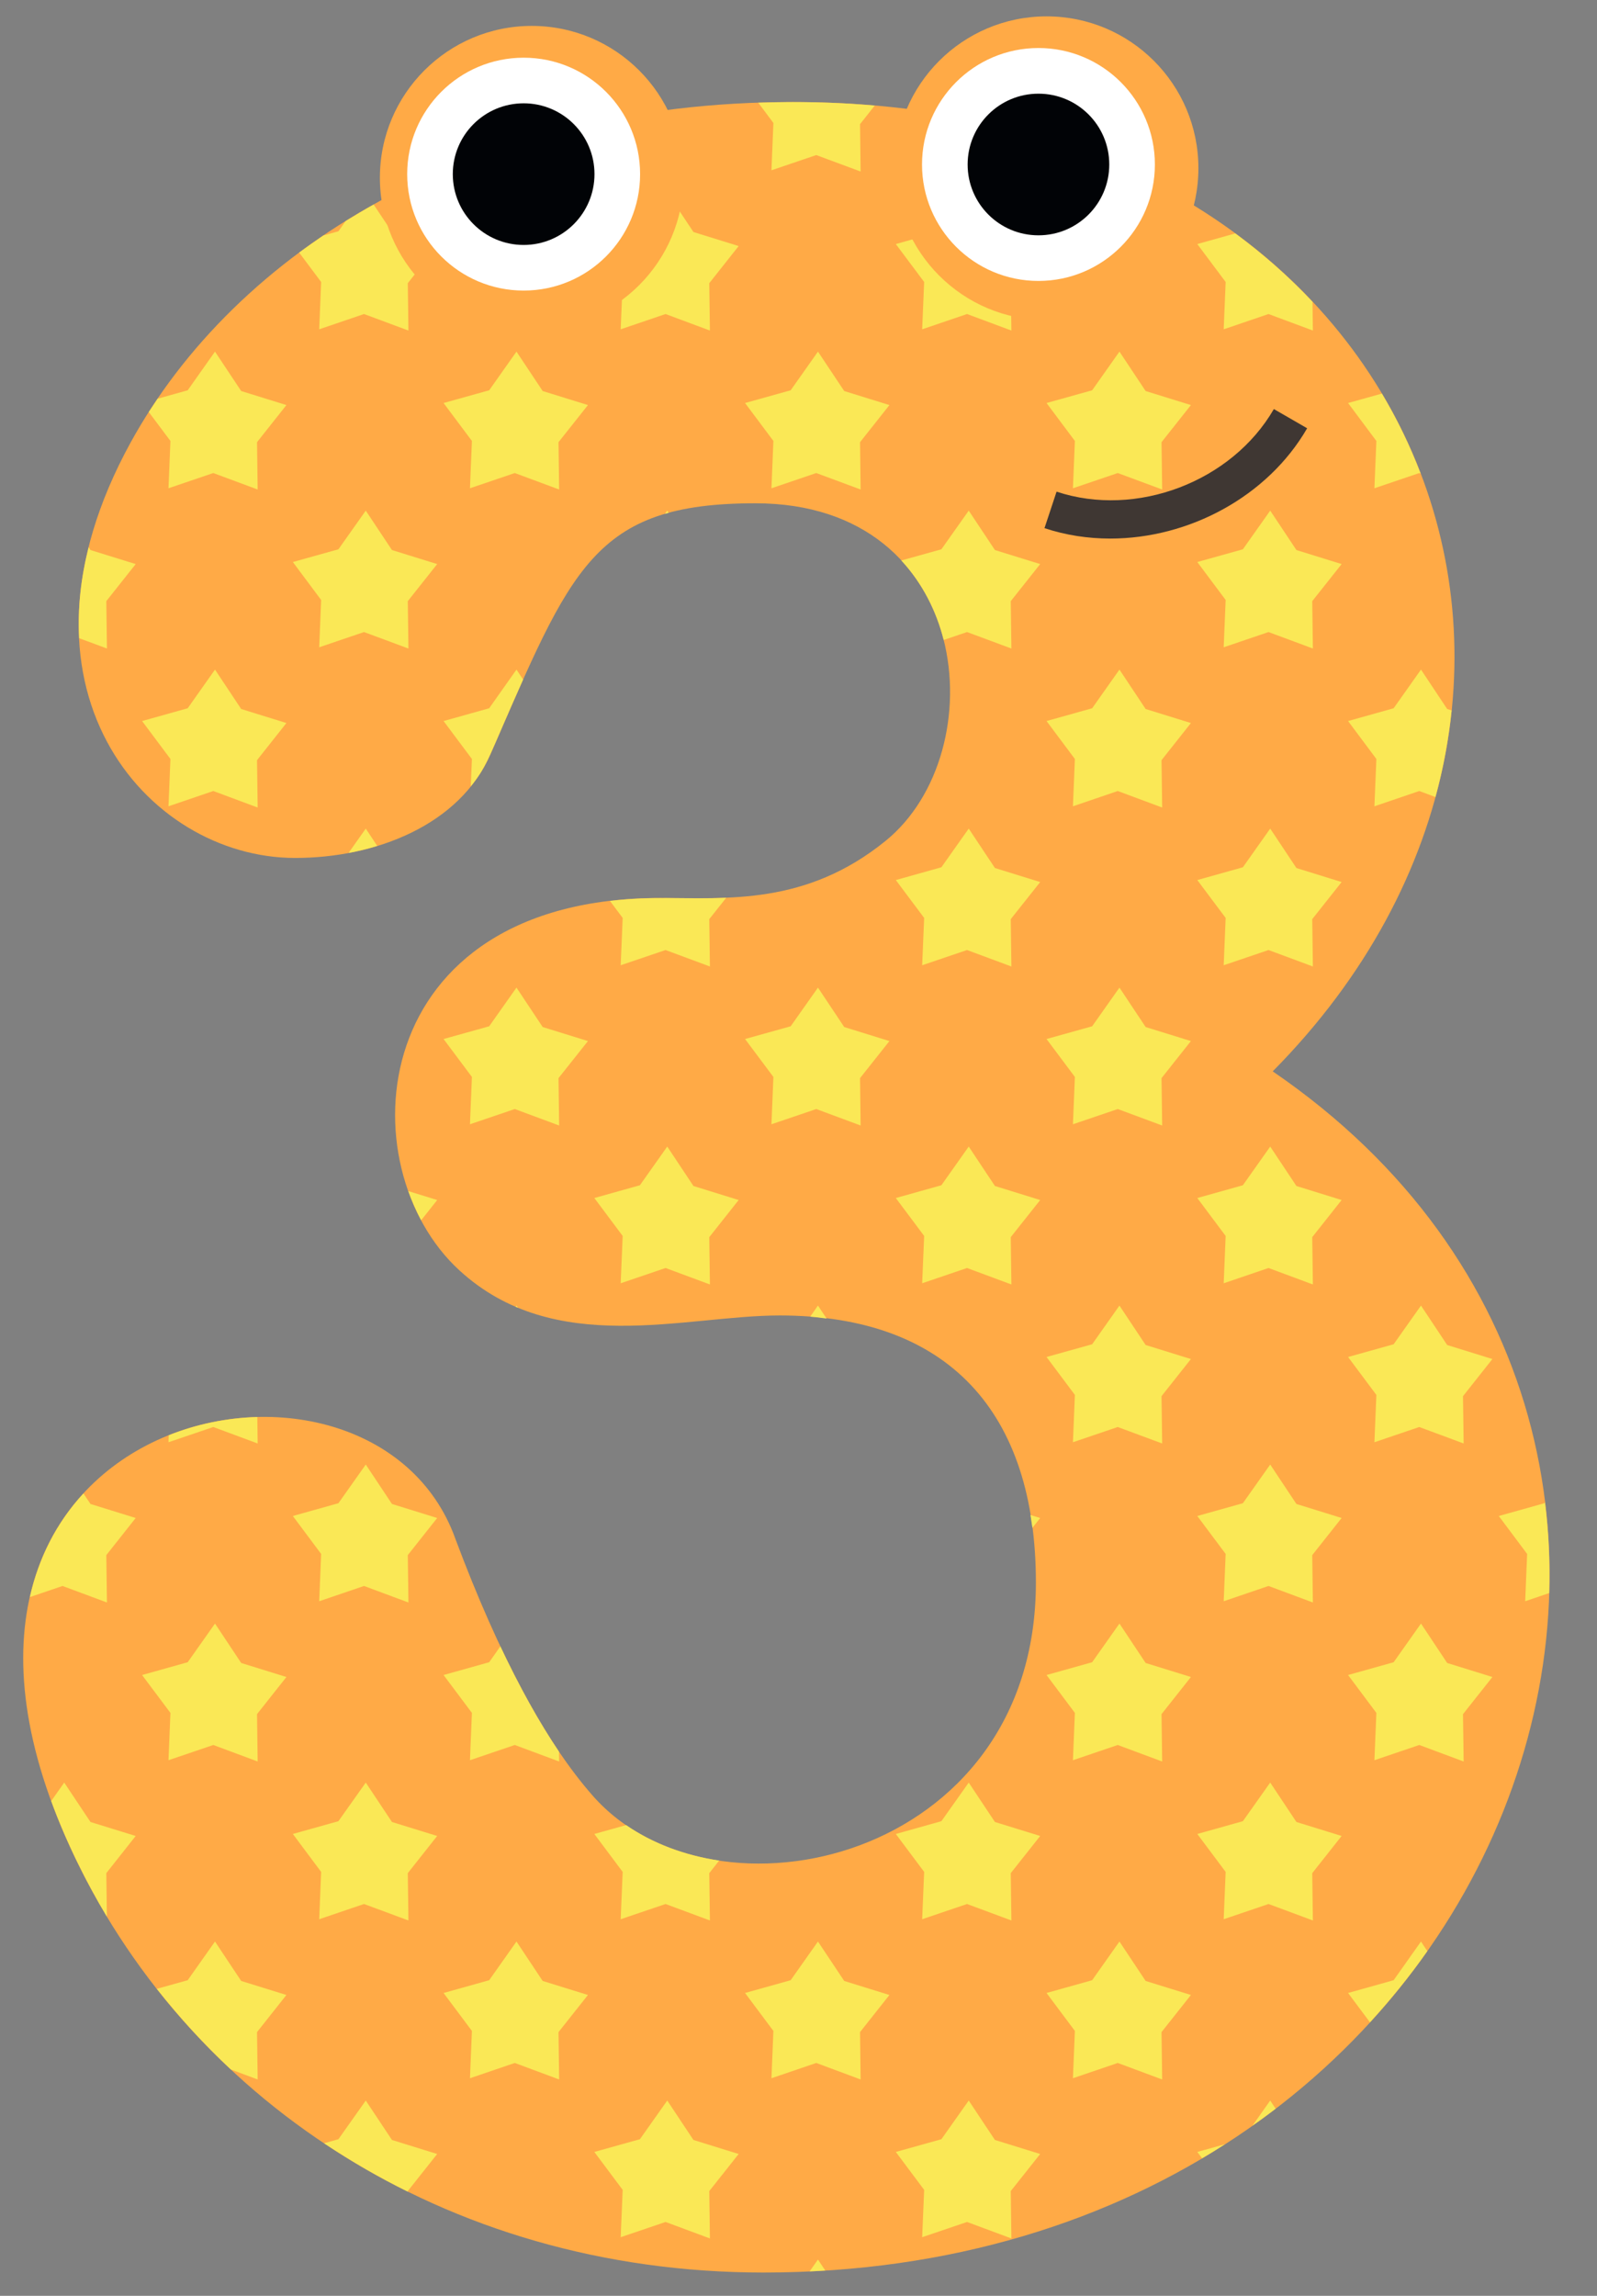
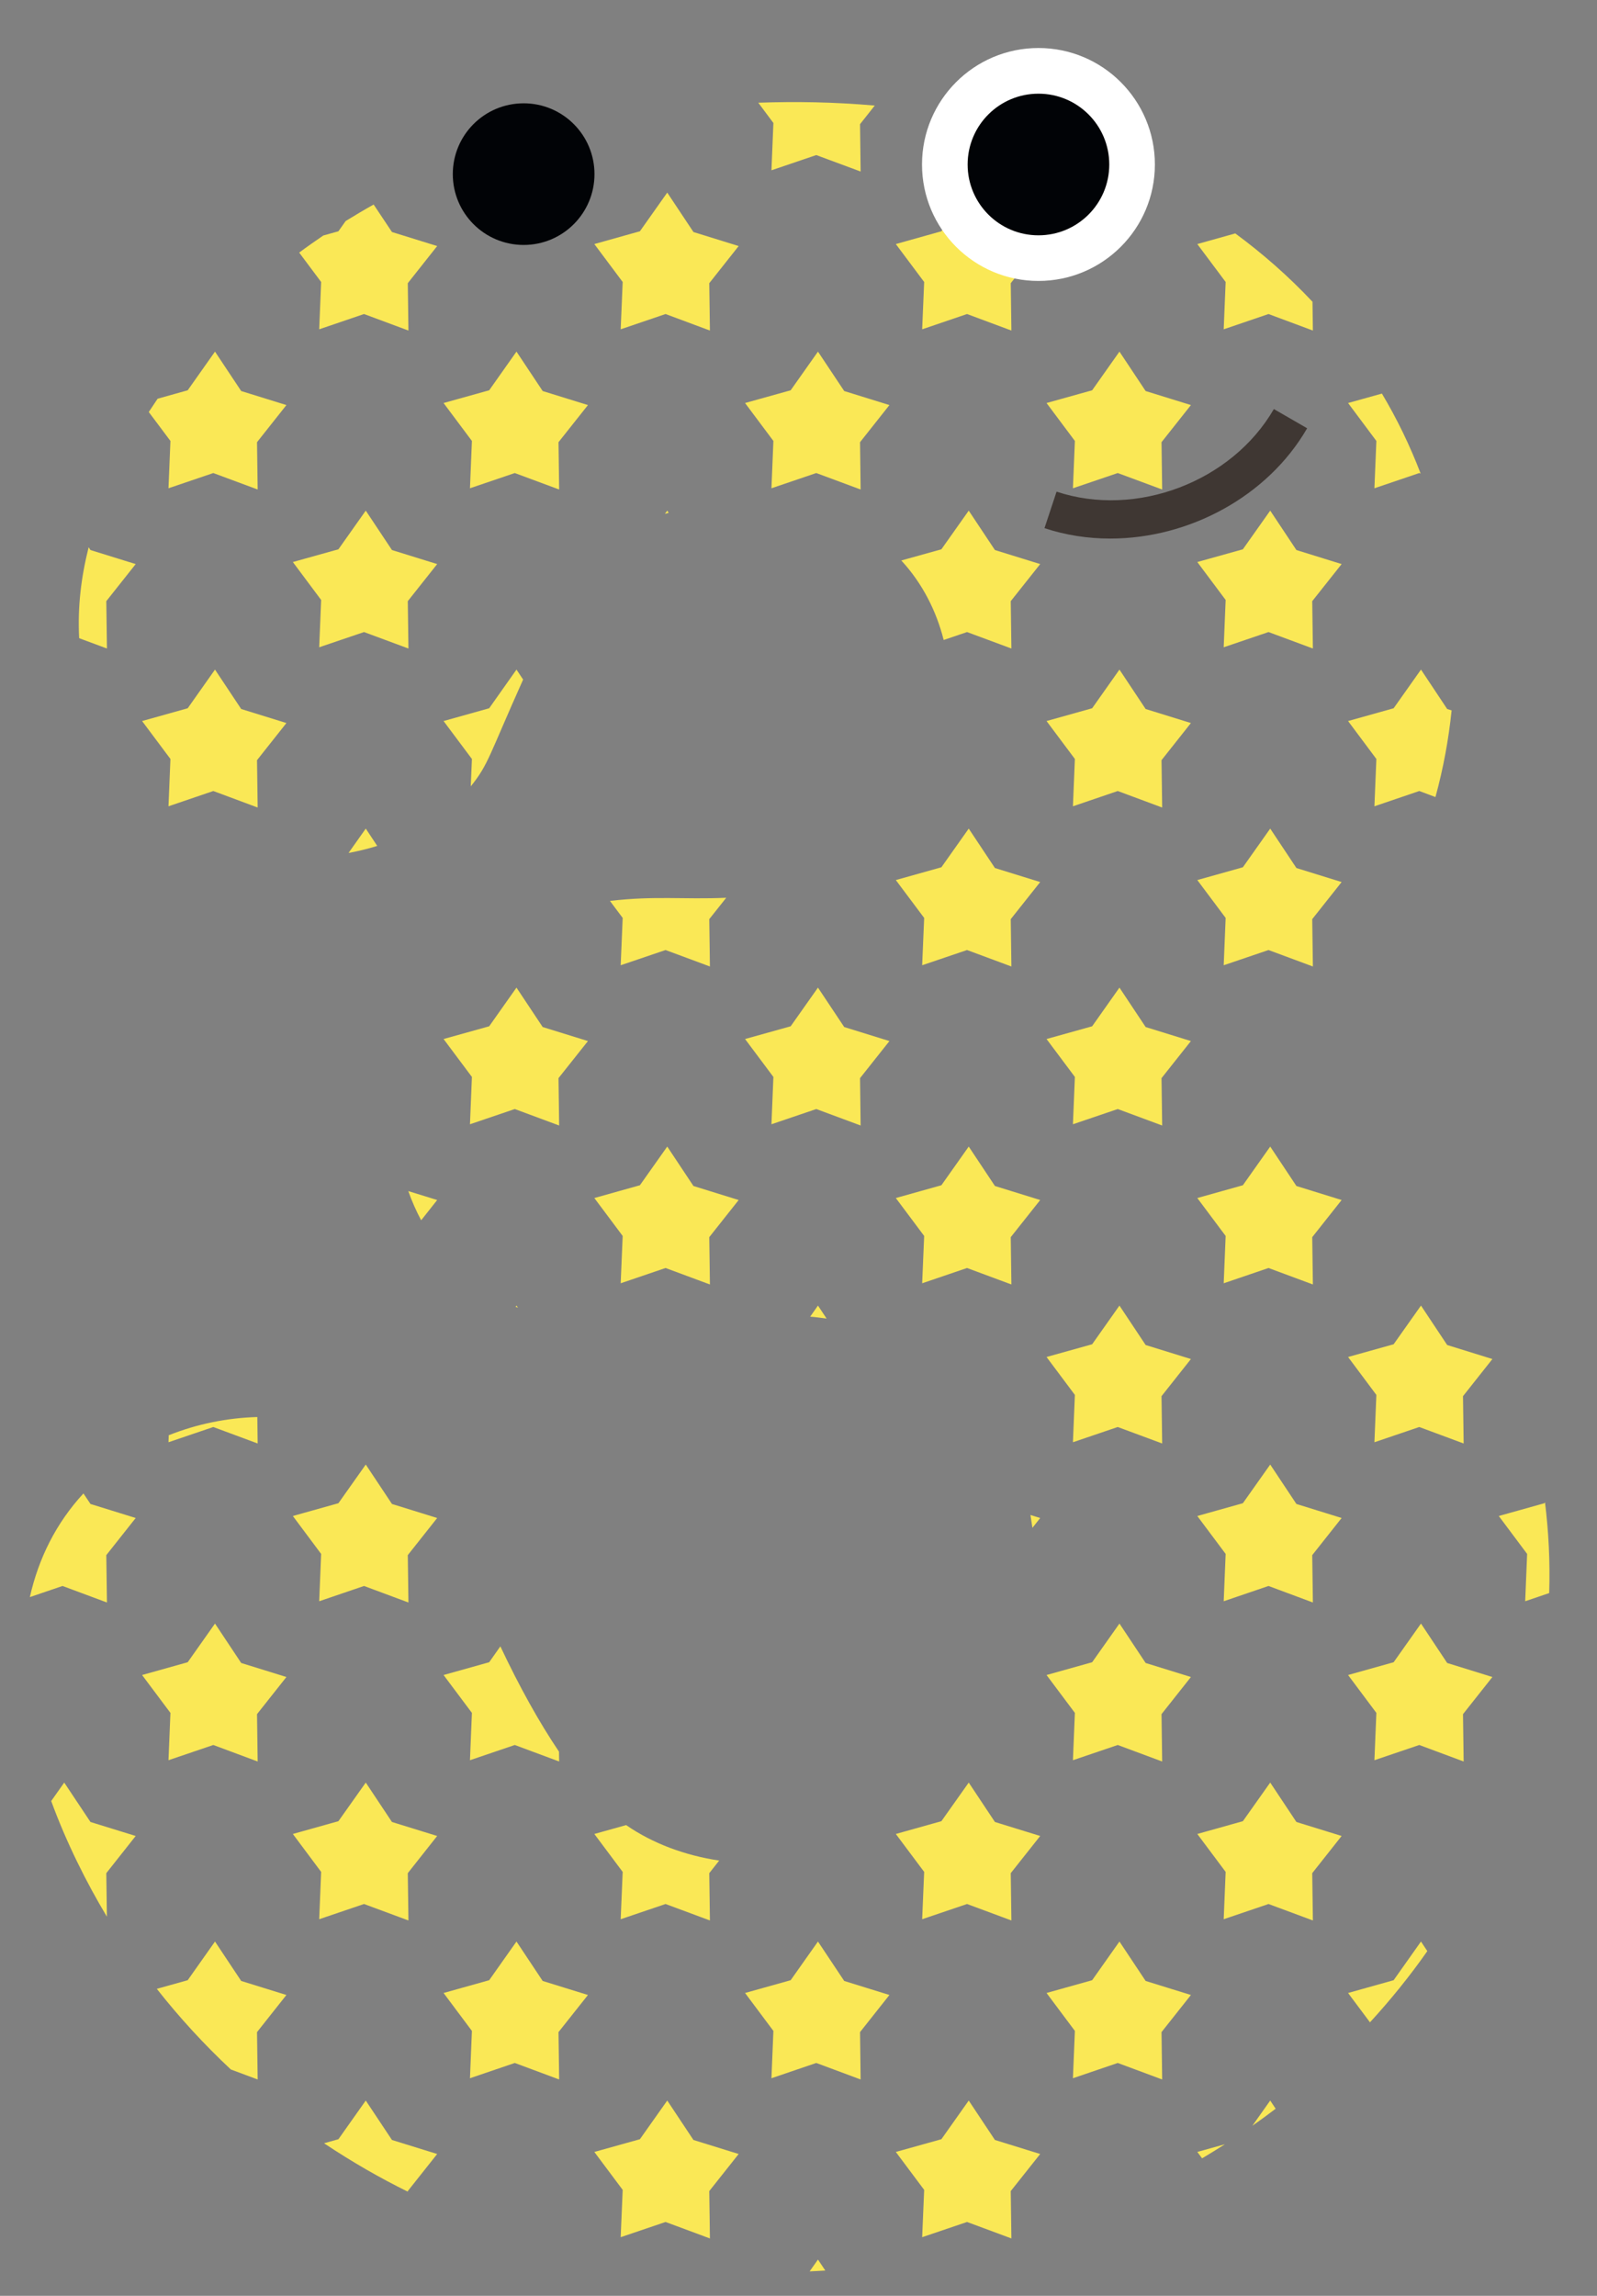
<svg xmlns="http://www.w3.org/2000/svg" width="32" height="46" viewBox="0 0 32 46" fill="none">
  <rect x="0" y="0" width="32" height="46" fill="#808080" stroke="none" />
-   <path d="M25.502 21.466C33.031 13.858 28.433 2.044 15.895 2.044C9.431 2.044 4.71 5.048 2.612 8.876C-0.051 13.738 2.92 17.19 5.913 17.19C7.522 17.19 9.208 16.534 9.828 15.111C11.449 11.391 11.882 10.084 15.135 10.084C19.516 10.084 19.934 15.071 17.746 16.847C16.155 18.14 14.574 17.992 13.236 17.992C7.304 17.992 6.937 23.374 9.205 25.453C11.12 27.209 13.711 26.357 15.623 26.357C19.001 26.357 20.757 28.296 20.757 31.709C20.757 37.3 14.301 38.731 11.881 35.984C10.927 34.902 10.001 33.172 9.128 30.841C7.454 26.128 -2.604 28.226 1.399 36.995C3.682 41.996 8.869 45.533 15.298 45.533C30.337 45.533 36.389 28.908 25.502 21.466Z" fill="#FFAA46" />
  <path d="M27.54 9.783L28.439 9.478L28.466 9.488C28.255 8.936 27.997 8.4 27.69 7.886L27.012 8.075L27.579 8.835L27.54 9.783ZM27.54 16.155L28.439 15.849L28.763 15.97C28.921 15.393 29.027 14.813 29.087 14.234L28.998 14.206L28.473 13.416L27.925 14.191L27.012 14.447L27.579 15.207L27.54 16.155ZM28.473 26.159L27.925 26.934L27.012 27.189L27.579 27.949L27.54 28.897L28.439 28.592L29.328 28.922L29.315 27.974L29.904 27.23L28.998 26.949L28.473 26.159ZM28.998 33.32L28.473 32.53L27.925 33.305L27.012 33.561L27.579 34.32L27.54 35.268L28.439 34.963L29.328 35.294L29.315 34.345L29.904 33.601L28.998 33.32ZM30.958 30.101L30.946 30.119L30.032 30.375C30.384 30.845 30.38 30.84 30.6 31.135L30.561 32.083L31.042 31.919C31.062 31.273 31.029 30.68 30.958 30.101ZM27.925 39.676L27.012 39.932L27.451 40.52C27.868 40.065 28.253 39.589 28.6 39.093L28.473 38.901L27.925 39.676ZM21.517 2.969L21.499 3.412L22.119 3.201C21.923 3.12 21.721 3.043 21.517 2.969ZM25.452 10.231L24.904 11.006L23.991 11.261C24.343 11.732 24.339 11.726 24.559 12.021L24.52 12.969L25.418 12.664L26.307 12.994L26.294 12.045C26.491 11.798 26.379 11.938 26.883 11.302L25.977 11.021L25.452 10.231ZM22.431 7.045L21.884 7.82L20.97 8.075L21.538 8.835L21.499 9.783L22.397 9.478L23.287 9.808L23.274 8.86L23.863 8.116L22.956 7.835L22.431 7.045ZM24.559 5.65L24.52 6.598L25.418 6.292L26.307 6.623L26.299 6.046C25.82 5.536 25.297 5.078 24.752 4.677L23.991 4.89C24.343 5.36 24.339 5.355 24.559 5.65ZM25.452 16.602L24.904 17.377L23.991 17.633C24.433 18.224 24.354 18.119 24.559 18.392L24.52 19.34L25.418 19.035L26.307 19.365L26.294 18.416C26.488 18.172 26.382 18.306 26.883 17.673L25.977 17.392L25.452 16.602ZM22.431 13.416L21.884 14.191L20.97 14.447L21.538 15.207L21.499 16.155L22.397 15.849L23.287 16.18L23.274 15.231L23.863 14.487L22.956 14.206L22.431 13.416ZM25.452 22.973L24.904 23.748L23.991 24.004C24.343 24.474 24.339 24.469 24.559 24.764L24.52 25.712L25.418 25.406L26.307 25.736L26.294 24.788C26.488 24.543 26.382 24.677 26.883 24.044L25.977 23.763L25.452 22.973ZM22.431 19.788L21.884 20.563L20.97 20.818L21.538 21.578L21.499 22.526L22.397 22.221L23.287 22.551L23.274 21.602L23.863 20.859L22.956 20.578L22.431 19.788ZM25.452 29.344L24.904 30.119L23.991 30.375C24.343 30.845 24.339 30.84 24.559 31.135L24.52 32.083L25.418 31.777L26.307 32.108L26.294 31.159C26.491 30.912 26.379 31.051 26.883 30.415L25.977 30.134L25.452 29.344ZM22.431 26.159L21.884 26.934L20.97 27.189L21.538 27.949L21.499 28.897L22.397 28.592L23.287 28.922L23.274 27.974L23.863 27.23L22.956 26.949L22.431 26.159ZM25.452 35.716L24.904 36.49L23.991 36.746C24.433 37.337 24.354 37.233 24.559 37.506L24.52 38.454L25.418 38.149L26.307 38.479L26.294 37.531C26.488 37.286 26.382 37.419 26.883 36.786L25.977 36.506L25.452 35.716ZM22.431 32.53L21.884 33.305L20.97 33.561L21.538 34.32L21.499 35.268L22.397 34.963L23.287 35.294L23.274 34.345L23.863 33.601L22.956 33.32L22.431 32.53ZM25.094 42.593C25.253 42.482 25.408 42.367 25.561 42.251L25.452 42.087L25.094 42.593ZM24.087 43.245C24.242 43.153 24.394 43.059 24.545 42.962L23.991 43.117L24.087 43.245ZM22.956 39.691L22.431 38.901L21.884 39.676L20.97 39.932L21.538 40.692L21.499 41.64L22.397 41.334L23.287 41.665L23.274 40.716L23.863 39.972L22.956 39.691ZM19.411 3.859L18.863 4.634L17.95 4.89C18.301 5.36 18.297 5.355 18.518 5.65L18.478 6.598L19.377 6.292L20.266 6.623L20.253 5.674C20.447 5.43 20.341 5.563 20.843 4.93L19.936 4.649L19.411 3.859ZM15.458 3.412L16.356 3.107L17.245 3.437L17.233 2.488L17.528 2.115C16.696 2.043 15.951 2.032 15.194 2.058L15.497 2.464L15.458 3.412ZM19.411 10.231L18.863 11.006L18.06 11.23C18.48 11.684 18.762 12.24 18.909 12.823L19.377 12.664L20.266 12.994L20.253 12.045C20.45 11.798 20.338 11.938 20.843 11.302L19.936 11.021L19.411 10.231ZM16.39 7.045L15.843 7.82L14.929 8.075L15.497 8.835L15.458 9.783L16.356 9.478L17.245 9.808L17.233 8.86L17.822 8.116L16.916 7.835L16.39 7.045ZM19.411 16.602L18.863 17.377L17.95 17.633C18.392 18.224 18.313 18.119 18.518 18.392L18.478 19.34L19.377 19.035L20.266 19.365L20.253 18.416C20.447 18.172 20.341 18.306 20.843 17.673L19.936 17.392L19.411 16.602ZM19.411 22.973L18.863 23.748L17.95 24.004C18.301 24.474 18.297 24.469 18.518 24.764L18.478 25.712L19.377 25.406L20.266 25.736L20.253 24.788C20.447 24.543 20.341 24.677 20.843 24.044L19.936 23.763L19.411 22.973ZM16.39 19.788L15.843 20.563L14.929 20.818L15.497 21.578L15.458 22.526L16.356 22.221L17.245 22.551L17.233 21.602L17.822 20.859L16.916 20.578L16.39 19.788ZM20.687 30.612L20.843 30.415L20.648 30.355C20.662 30.44 20.675 30.525 20.687 30.612ZM16.39 26.159L16.234 26.381C16.347 26.389 16.454 26.405 16.563 26.419L16.39 26.159ZM19.411 35.716L18.863 36.49L17.95 36.746C18.392 37.337 18.313 37.233 18.518 37.506L18.478 38.454L19.377 38.149L20.266 38.479L20.253 37.531C20.447 37.286 20.341 37.419 20.843 36.786L19.936 36.506L19.411 35.716ZM19.411 42.087L18.863 42.862L17.95 43.117C18.301 43.588 18.297 43.583 18.518 43.877L18.478 44.825L19.377 44.52L20.266 44.85L20.253 43.901C20.447 43.657 20.341 43.791 20.843 43.158L19.936 42.877L19.411 42.087ZM16.916 39.691L16.39 38.901L15.843 39.676L14.929 39.932L15.497 40.692L15.458 41.64L16.356 41.334L17.245 41.665L17.233 40.716L17.822 39.972L16.916 39.691ZM16.223 45.51C16.328 45.505 16.433 45.5 16.537 45.493L16.39 45.273L16.223 45.51ZM13.37 3.859L12.822 4.634L11.909 4.89C12.26 5.36 12.256 5.355 12.477 5.65L12.437 6.598L13.336 6.292L14.225 6.623L14.212 5.674C14.406 5.43 14.3 5.563 14.801 4.93L13.895 4.649L13.37 3.859ZM11.204 3.437L11.193 2.625C10.579 2.784 9.989 2.972 9.426 3.189L9.417 3.412L10.315 3.107L11.204 3.437ZM13.323 10.296C13.348 10.289 13.373 10.281 13.399 10.275L13.37 10.231L13.323 10.296ZM10.349 7.045L9.802 7.82L8.888 8.075L9.456 8.835L9.417 9.783L10.315 9.478L11.204 9.808L11.191 8.86L11.781 8.116L10.874 7.835L10.349 7.045ZM12.222 18.051C12.349 18.221 12.302 18.159 12.477 18.392L12.437 19.34L13.336 19.035L14.225 19.365L14.212 18.416C14.446 18.121 14.351 18.242 14.552 17.988C13.684 18.025 13.129 17.945 12.222 18.051ZM10.482 13.616L10.349 13.416L9.802 14.191L8.888 14.447L9.456 15.207L9.433 15.756C9.791 15.31 9.792 15.155 10.482 13.616ZM13.37 22.973L12.822 23.748L11.909 24.004C12.26 24.474 12.256 24.469 12.477 24.764L12.437 25.712L13.336 25.406L14.225 25.736L14.212 24.788C14.406 24.543 14.3 24.677 14.801 24.044L13.895 23.763L13.37 22.973ZM10.349 19.788L9.802 20.563L8.888 20.818L9.456 21.578L9.417 22.526L10.315 22.221L11.204 22.551L11.191 21.602L11.781 20.859L10.874 20.578L10.349 19.788ZM10.332 26.183C10.347 26.19 10.362 26.196 10.378 26.202L10.349 26.159L10.332 26.183ZM14.411 37.279C13.727 37.176 13.086 36.94 12.546 36.568L11.909 36.746C12.351 37.337 12.272 37.233 12.477 37.506L12.437 38.454L13.336 38.149L14.225 38.479L14.212 37.531C14.294 37.426 14.328 37.383 14.411 37.279ZM9.802 33.305L8.888 33.561L9.456 34.32L9.417 35.268L10.315 34.963L11.204 35.294L11.201 35.097C10.803 34.507 10.411 33.802 10.026 32.987L9.802 33.305ZM13.37 42.087L12.822 42.862L11.909 43.117C12.26 43.588 12.256 43.583 12.477 43.877L12.437 44.825L13.336 44.52L14.225 44.85L14.212 43.901C14.406 43.657 14.3 43.791 14.801 43.158L13.895 42.877L13.37 42.087ZM10.874 39.691L10.349 38.901L9.802 39.676L8.888 39.932L9.456 40.692L9.417 41.64L10.315 41.334L11.204 41.665L11.191 40.716L11.781 39.972L10.874 39.691ZM7.487 4.098C7.296 4.205 7.109 4.316 6.926 4.429L6.781 4.634L6.478 4.719C6.314 4.831 6.152 4.944 5.995 5.061C6.344 5.527 6.236 5.383 6.435 5.65L6.396 6.598L7.294 6.292L8.184 6.623L8.171 5.674C8.365 5.43 8.259 5.563 8.76 4.93L7.854 4.649L7.487 4.098ZM7.329 10.231L6.781 11.006L5.868 11.261C6.219 11.732 6.215 11.726 6.435 12.021L6.396 12.969L7.294 12.664L8.184 12.994L8.171 12.045C8.367 11.798 8.256 11.938 8.76 11.302L7.854 11.021L7.329 10.231ZM4.308 7.045L3.761 7.82L3.158 7.989C3.098 8.077 3.039 8.166 2.981 8.255L3.415 8.835L3.376 9.783L4.274 9.478L5.163 9.808L5.15 8.86L5.739 8.116L4.833 7.835L4.308 7.045ZM7.329 16.602L6.984 17.09C7.179 17.054 7.372 17.007 7.559 16.949L7.329 16.602ZM4.308 13.416L3.761 14.191L2.847 14.447L3.415 15.207L3.376 16.155L4.274 15.849L5.163 16.18L5.15 15.231L5.739 14.487L4.833 14.206L4.308 13.416ZM8.439 24.45L8.76 24.044L8.181 23.865C8.253 24.067 8.339 24.263 8.439 24.45ZM7.329 29.344L6.781 30.119L5.868 30.375C6.219 30.845 6.215 30.84 6.435 31.135L6.396 32.083L7.294 31.777L8.184 32.108L8.171 31.159C8.367 30.912 8.256 31.051 8.76 30.415L7.854 30.134L7.329 29.344ZM5.163 28.922L5.156 28.392C4.556 28.408 3.95 28.53 3.381 28.757L3.376 28.897L4.274 28.592L5.163 28.922ZM7.329 35.716L6.781 36.49L5.868 36.746C6.309 37.337 6.231 37.233 6.435 37.506L6.396 38.454L7.294 38.149L8.184 38.479L8.171 37.531C8.365 37.286 8.259 37.419 8.76 36.786L7.854 36.506L7.329 35.716ZM4.308 32.53L3.761 33.305L2.847 33.561L3.415 34.32L3.376 35.268L4.274 34.963L5.163 35.294L5.15 34.345L5.739 33.601L4.833 33.32L4.308 32.53ZM7.329 42.087L6.781 42.862L6.493 42.943C7.07 43.327 7.609 43.635 8.171 43.913L8.171 43.901C8.365 43.657 8.259 43.791 8.76 43.158L7.854 42.877L7.329 42.087ZM4.833 39.691L4.308 38.901L3.761 39.676L3.142 39.849C3.593 40.422 4.089 40.963 4.626 41.465L5.163 41.665L5.15 40.716L5.739 39.972L4.833 39.691ZM1.776 10.965C1.624 11.572 1.554 12.154 1.586 12.787L2.143 12.994L2.13 12.045C2.326 11.798 2.215 11.938 2.719 11.302L1.813 11.021L1.776 10.965ZM1.672 29.923C1.121 30.52 0.773 31.225 0.598 32L1.253 31.777L2.143 32.108L2.13 31.159C2.326 30.912 2.215 31.051 2.719 30.415L1.813 30.134L1.672 29.923ZM1.287 35.716L1.026 36.086C1.323 36.9 1.73 37.719 2.142 38.403L2.13 37.531C2.323 37.286 2.218 37.419 2.719 36.786L1.813 36.506L1.287 35.716Z" fill="#FAE856" />
-   <path d="M24.013 3.371C24.013 5.051 22.651 6.414 20.971 6.414C19.29 6.414 17.928 5.051 17.928 3.371C17.928 1.69 19.29 0.328 20.971 0.328C22.651 0.328 24.013 1.69 24.013 3.371Z" fill="#FFAA46" />
  <path d="M23.141 3.296C23.141 4.584 22.096 5.629 20.808 5.629C19.519 5.629 18.475 4.584 18.475 3.296C18.475 2.007 19.519 0.962 20.808 0.962C22.096 0.962 23.141 2.007 23.141 3.296Z" fill="white" />
  <path d="M22.227 3.296C22.227 4.08 21.592 4.715 20.808 4.715C20.024 4.715 19.389 4.08 19.389 3.296C19.389 2.512 20.024 1.877 20.808 1.877C21.592 1.877 22.227 2.512 22.227 3.296Z" fill="#010306" />
-   <path d="M13.698 3.562C13.698 5.243 12.336 6.605 10.655 6.605C8.975 6.605 7.612 5.243 7.612 3.562C7.612 1.882 8.975 0.519 10.655 0.519C12.336 0.519 13.698 1.882 13.698 3.562Z" fill="#FFAA46" />
-   <path d="M12.826 3.489C12.826 4.778 11.781 5.822 10.493 5.822C9.204 5.822 8.159 4.778 8.159 3.489C8.159 2.2 9.204 1.156 10.493 1.156C11.781 1.156 12.826 2.2 12.826 3.489Z" fill="white" />
  <path d="M11.912 3.489C11.912 4.273 11.276 4.908 10.493 4.908C9.708 4.908 9.073 4.273 9.073 3.489C9.073 2.705 9.708 2.07 10.493 2.07C11.276 2.07 11.912 2.705 11.912 3.489Z" fill="#010306" />
  <path d="M22.248 10.791C21.802 10.791 21.356 10.724 20.929 10.582L21.171 9.851C22.769 10.381 24.682 9.654 25.525 8.196L26.192 8.581C25.398 9.954 23.82 10.791 22.248 10.791Z" fill="#3F3733" />
</svg>